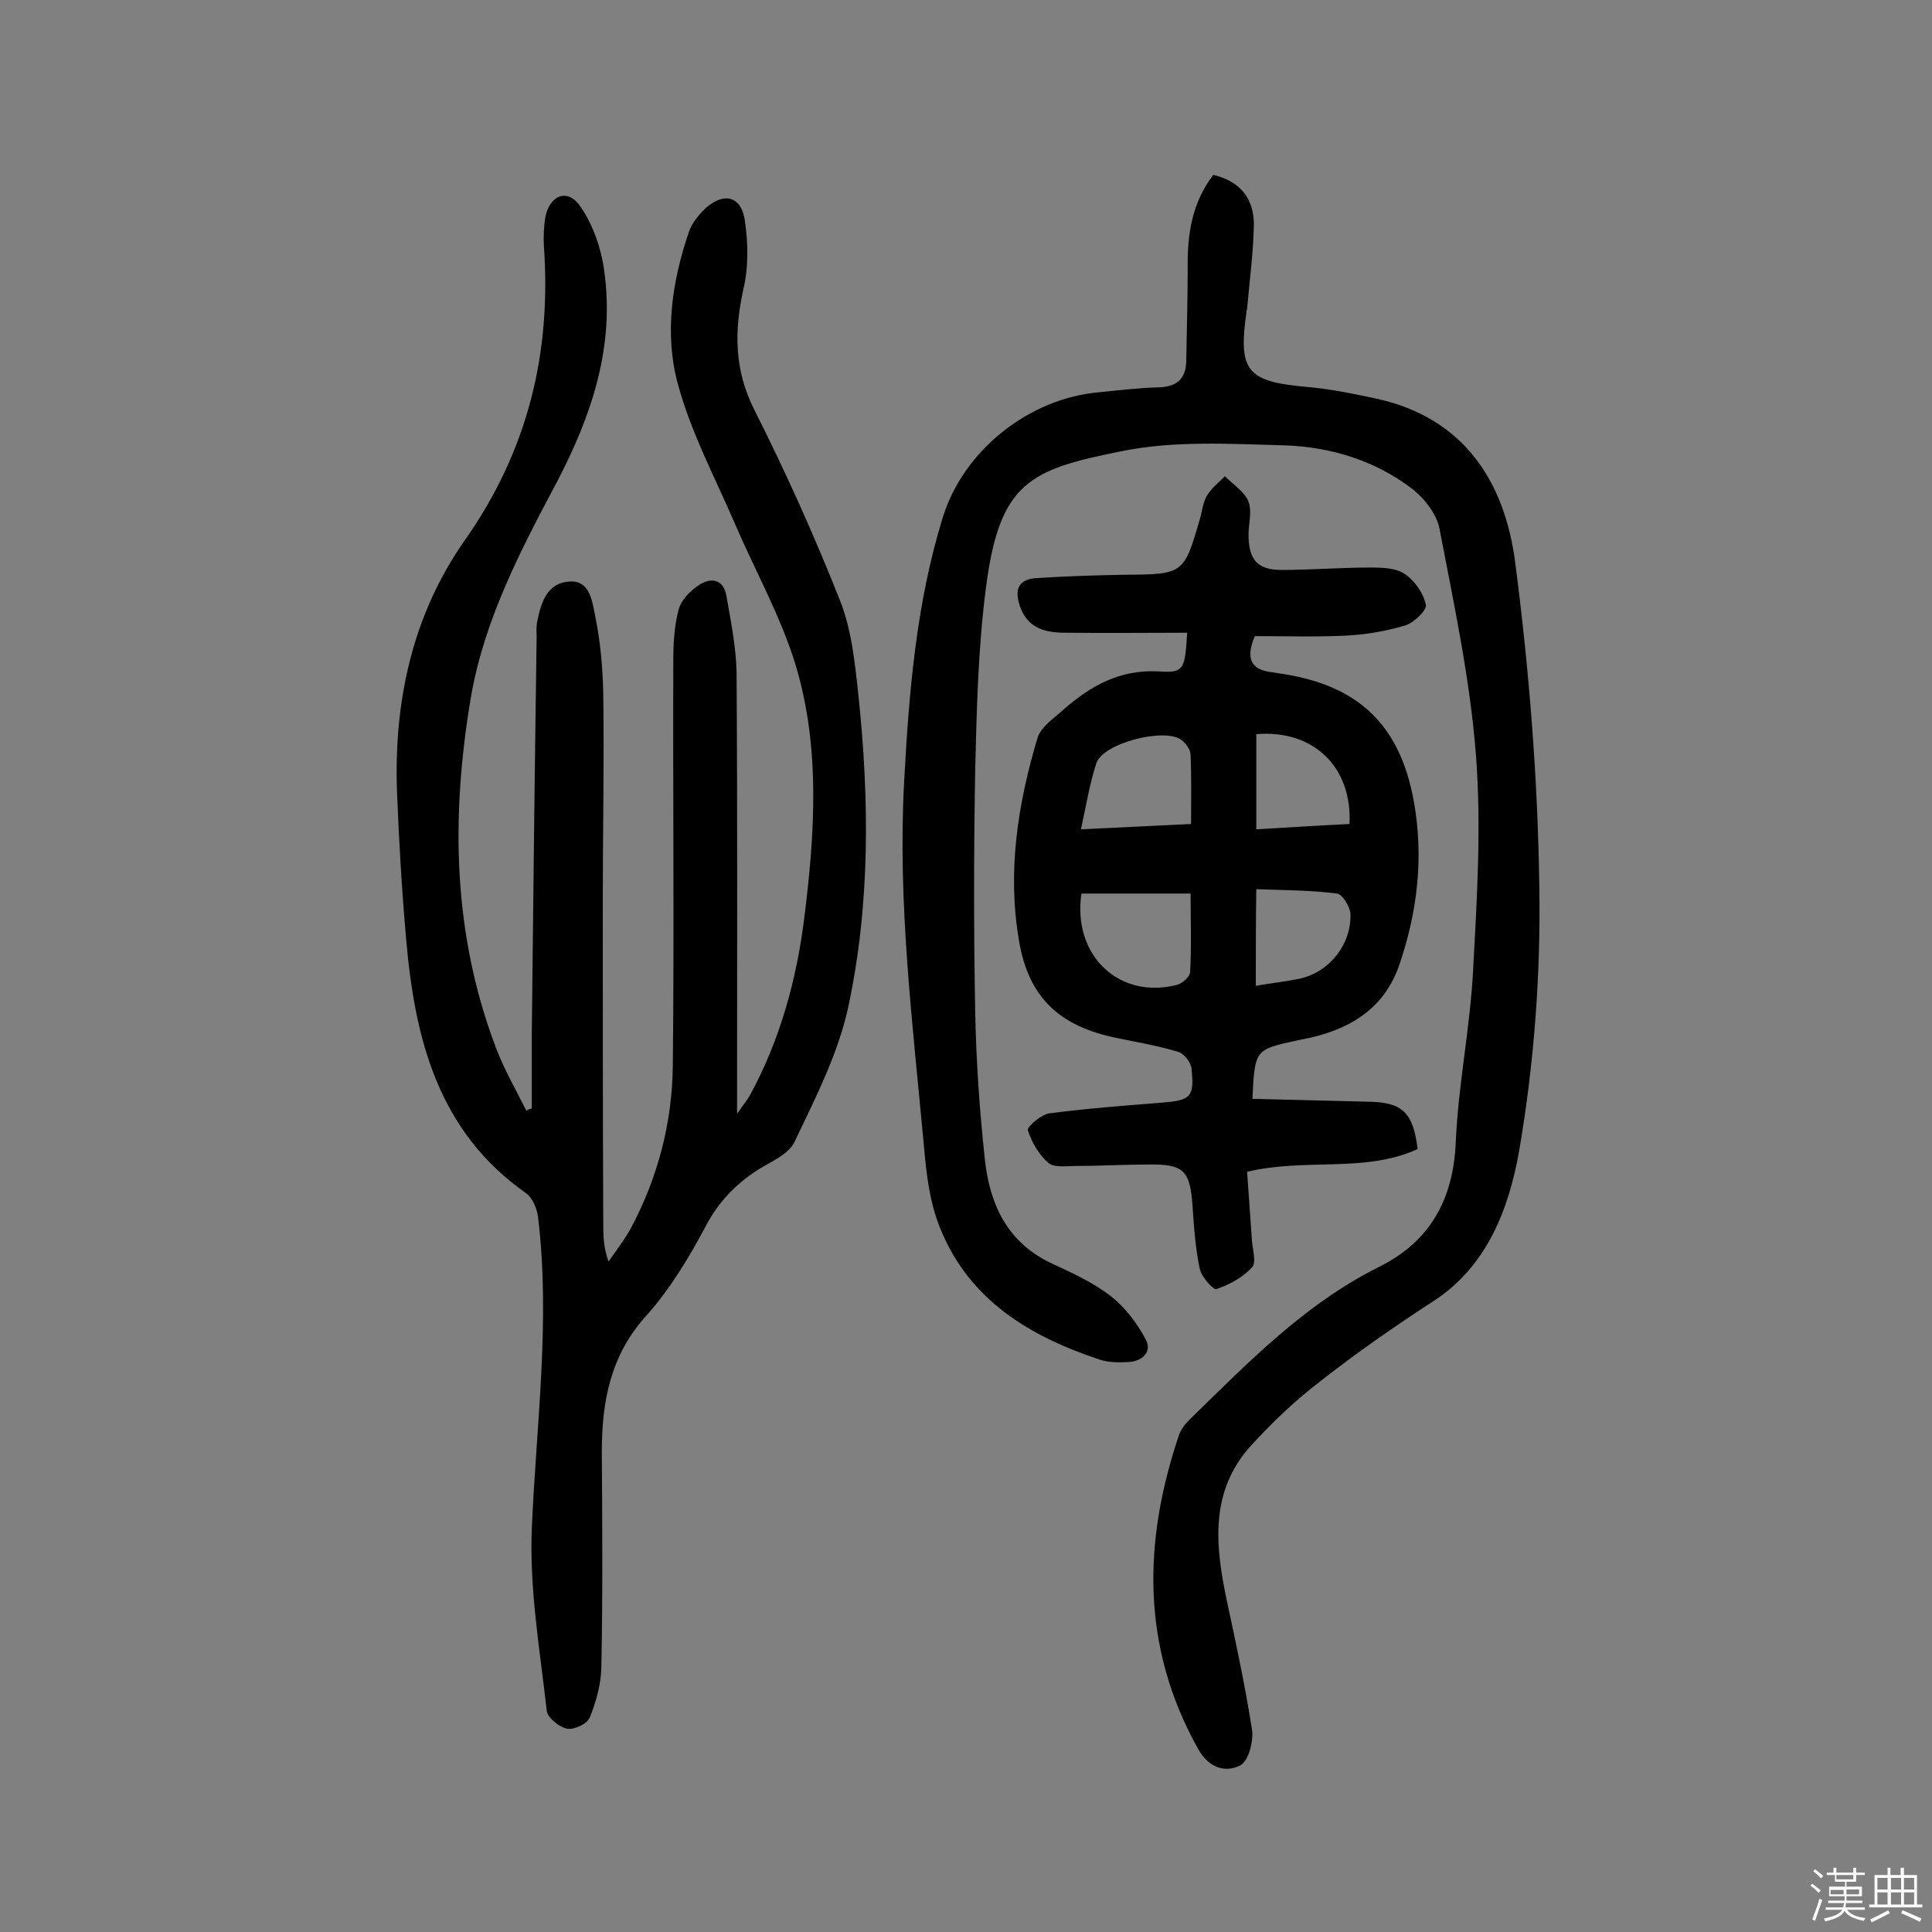
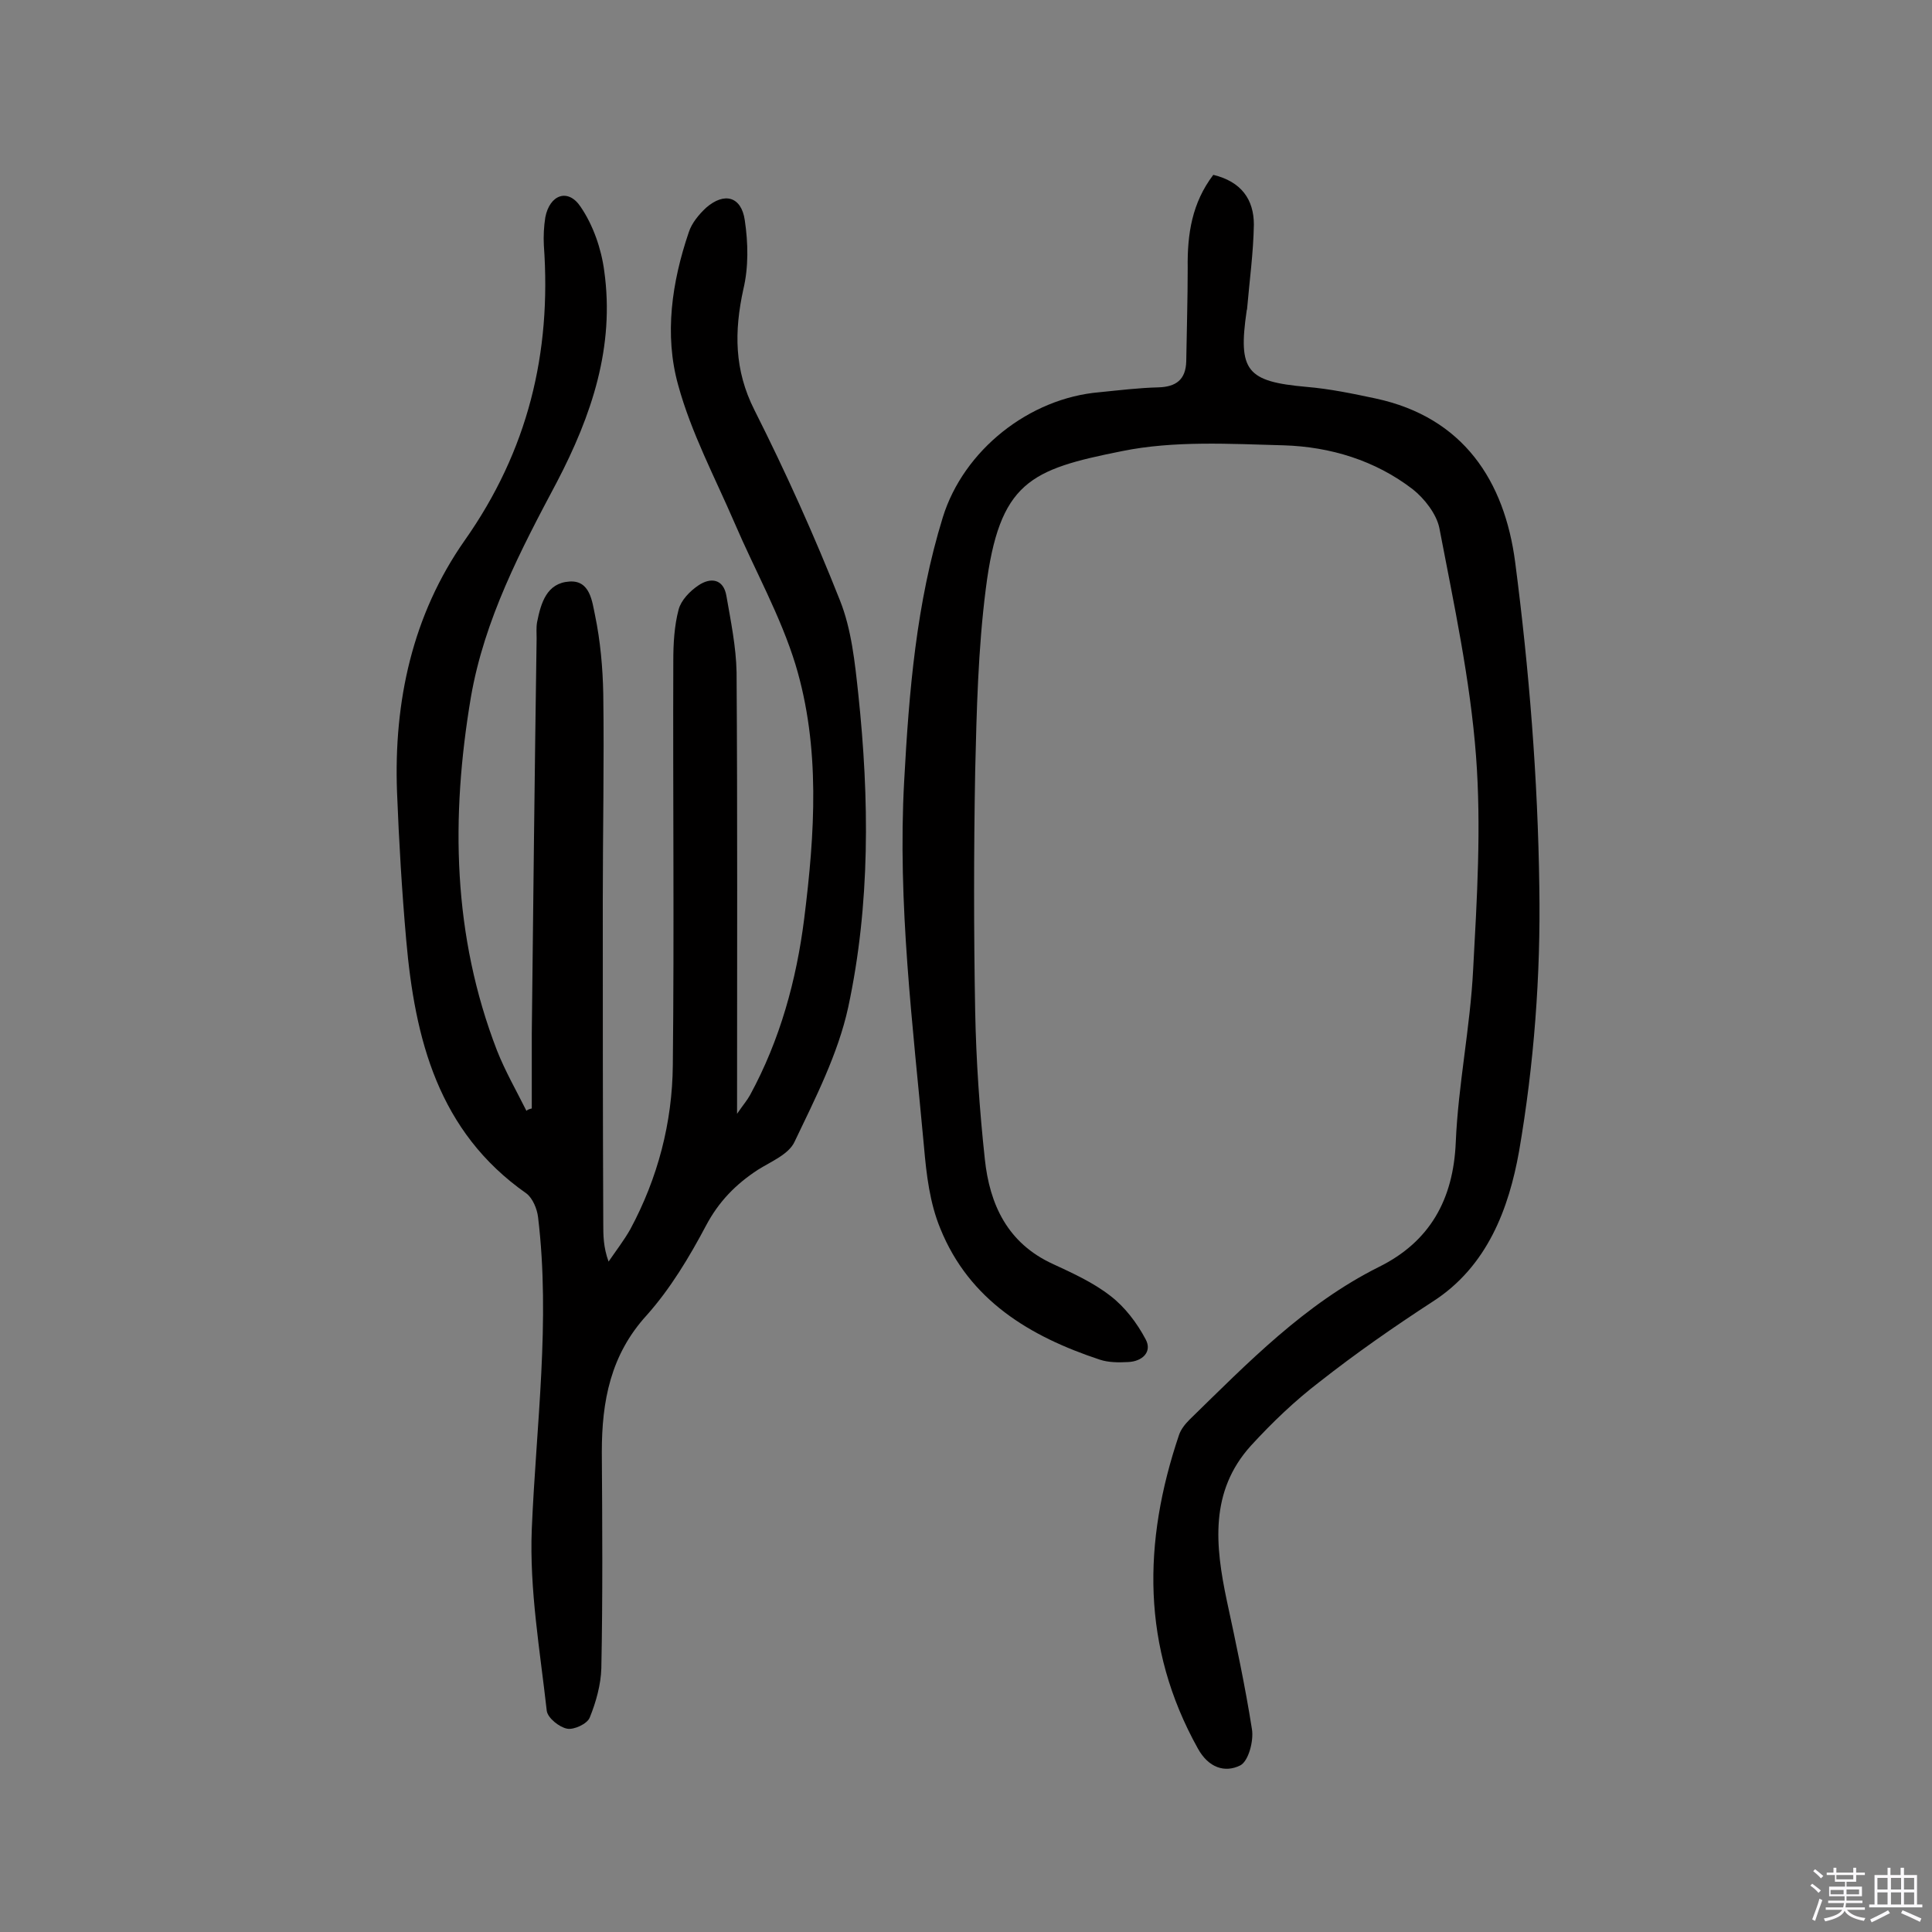
<svg xmlns="http://www.w3.org/2000/svg" enable-background="new 0 0 400 400" viewBox="0 0 400 400">
  <rect x="0" y="0" width="400" height="400" fill="#808080" stroke="none" />
  <path d="m374.8 390.4.4-.4c.7.5 1.3 1 1.8 1.4l-.5.5c-.5-.6-1.1-1.1-1.7-1.5zm1 7.3-.6-.3c.5-1.4 1.1-2.8 1.5-4.3.2.1.4.2.6.3-.5 1.3-1 2.8-1.5 4.3zm-.4-10.3.4-.4c.4.3 1 .8 1.7 1.4l-.5.5c-.4-.5-1-1-1.6-1.5zm2.5.3h1.7v-1h.6v1h3.5v-1h.6v1h1.8v.5h-1.8v1.4h-2v1h3.2v2h-3.2v.9h3.3v.5h-3.4c0 .3-.1.6-.1.9h4v.5h-3.7c.7.9 1.9 1.5 3.8 1.7-.1.2-.2.4-.3.6-2.1-.4-3.5-1.1-4-2.1-.4 1-1.8 1.7-4 2.2-.1-.2-.2-.4-.3-.6 2.1-.4 3.4-1 3.8-1.8h-3.4v-.5h3.6c.1-.3.1-.6.2-.9h-3.3v-.5h3.4c0-.3 0-.6 0-.9h-3.2v-2h3.3v-1h-2.1v-1.4h-1.7v-.5zm1.1 3.5v1h2.7c0-.3 0-.4 0-.4 0-.1 0-.2 0-.2 0-.1 0-.2 0-.3h-2.7zm1.2-3v.9h3.5v-.9zm4.7 3h-2.6v.6.4h2.6z" fill="#fbfafc" />
  <path d="m393.6 386.7h.6v1.5h2.7v6.1h1.1v.6h-11v-.6h1.1v-6.1h2.7v-1.5h.6v1.5h2.1v-1.5zm-2.7 8.8.4.6c-1.2.6-2.5 1.3-3.8 1.9-.1-.2-.2-.4-.3-.6 1.2-.6 2.5-1.2 3.7-1.9zm-2.2-6.7v2.4h2.1v-2.4zm0 3v2.5h2.1v-2.5zm2.8-3v2.4h2.1v-2.4zm0 3v2.5h2.1v-2.5zm6 6.1c-1.4-.7-2.7-1.3-3.9-1.8l.3-.6c1.5.6 2.7 1.2 3.9 1.7zm-1.2-9.1h-2.1v2.4h2.1zm-2.1 3v2.5h2.1v-2.5z" fill="#fbfafc" />
  <g fill="#010000">
    <path d="m110.1 229.5c0-5.2 0-10.3 0-15.5.3-27.3.6-54.5 1-81.8 0-1.1-.1-2.3.1-3.4.8-4 2-8.1 6.7-8.4 4.3-.3 4.7 4.2 5.3 7 1.1 5.3 1.6 10.9 1.7 16.3.2 14.3-.1 28.5-.1 42.8 0 22.3 0 44.5.1 66.8 0 2.4 0 4.9 1.1 7.9 1.5-2.2 3.2-4.4 4.5-6.7 5.7-10.6 8.7-22.1 8.8-34 .3-27.9 0-55.8.1-83.7 0-3.5.2-7.2 1.1-10.6.5-1.9 2.3-3.8 4.1-5 2.5-1.7 5.2-1.4 5.8 2.2.9 5.2 2 10.5 2.1 15.8.2 30 .1 60.1.1 91.4 1.3-1.9 2.1-2.8 2.7-3.9 6.2-11.4 9.6-23.8 11.2-36.5 2.2-17.6 3.4-35.4-1.8-52.6-3.1-10.1-8.4-19.5-12.6-29.3-4.1-9.5-9-18.7-11.7-28.6-2.9-10.4-1.3-21.3 2.2-31.6.6-1.9 2.1-3.7 3.6-5.1 3.8-3.3 7.3-2.3 8 2.6.7 4.7.8 9.7-.3 14.3-1.9 8.7-1.9 16.7 2.3 25 6.5 12.9 12.4 26 17.7 39.4 2.4 6 3.1 12.9 3.8 19.4 2.3 21.7 2.5 43.5-2.1 64.9-2.1 9.6-6.8 18.8-11.1 27.8-1.2 2.6-4.9 4.1-7.6 5.8-4.6 3-8.1 6.6-10.7 11.5-3.5 6.6-7.4 13.1-12.3 18.6-7.5 8.2-9.3 17.8-9.3 28.3.1 14.9.2 29.9-.1 44.8-.1 3.4-1.1 7-2.4 10.2-.5 1.3-3.3 2.6-4.7 2.3-1.6-.3-4-2.2-4.2-3.7-1.4-12.5-3.6-25.1-3.1-37.6.9-21.5 3.9-43 1.3-64.6-.2-1.7-1.1-3.9-2.4-4.9-18.3-12.8-23.1-32-24.9-52.5-.9-10.2-1.5-20.4-1.9-30.6-.7-18.8 3.2-36.7 14-52.1 13.1-18.6 18-38.8 16.4-61.1-.1-1.9 0-3.9.3-5.8.9-4.7 4.7-6.1 7.3-2.2 2.6 3.8 4.3 8.7 4.9 13.3 2.2 15.7-2.6 29.9-9.8 43.7-7.5 14.1-15 28.4-17.8 44.5-4.2 24.9-3.8 49.4 5.4 73.2 1.7 4.3 4 8.3 6.1 12.5.1-.2.6-.4 1.1-.5z" />
    <path d="m251.2 36.2c5.8 1.4 8.4 5.1 8.4 10.3-.1 5.8-.9 11.6-1.4 17.4 0 .2-.1.3-.1.5-1.8 12.4 0 14.6 12.4 15.7 4.8.4 9.6 1.4 14.3 2.4 18.2 3.9 26.7 17.1 28.9 33.9 2.9 22.3 4.7 44.8 5 67.3.3 18.2-1.1 36.7-4.2 54.7-2.1 11.7-6.5 23.8-17.9 31.1-8 5.2-15.9 10.7-23.4 16.6-5.1 3.9-9.8 8.4-14.2 13.2-8.6 9.5-7.4 20.7-5 32.1 1.9 8.8 3.8 17.7 5.2 26.6.4 2.4-.7 6.6-2.4 7.5-3.2 1.6-6.6.5-8.8-3.5-11.7-21-11.4-42.7-3.9-64.9.4-1.2 1.3-2.3 2.2-3.2 12.1-11.8 23.8-23.9 39.2-31.6 10.5-5.2 15.4-13.9 15.9-25.8s3-23.8 3.6-35.8c.8-14.7 1.7-29.5.6-44.1-1.2-15.9-4.6-31.6-7.6-47.3-.6-2.9-3.1-6.1-5.5-8-7.8-6-17.1-8.8-26.7-9.1-11.2-.3-22.7-1-33.5 1.2-19 3.8-25.4 6.3-28.2 28.5-1.6 12.5-1.9 25.2-2.2 37.8-.3 16.6-.3 33.2 0 49.7.2 10.2.9 20.4 2 30.6 1 9.4 4.7 17.4 14.1 21.7 4.1 1.9 8.3 3.8 11.9 6.6 3 2.3 5.5 5.6 7.3 9 1.4 2.6-.7 4.6-3.7 4.7-1.9.1-4 .1-5.8-.5-14.5-4.8-27-12.3-33-27.1-2.2-5.3-2.9-11.2-3.4-17-2.3-25.2-5.5-50.3-4.1-75.7 1-18.5 2.5-36.8 8-54.6 4.3-13.9 17.9-24.7 32.5-25.9 4-.4 8.1-.9 12.1-1 3.7-.1 5.7-1.6 5.8-5.4.1-6.5.3-12.9.3-19.3-.1-7.1.9-13.5 5.3-19.3z" />
-     <path d="m245.8 131c-8.5 0-16.9.1-25.2 0-4 0-7.8-.8-9.4-5.4-1.1-3.1-.7-5.6 3.2-5.9 6.1-.4 12.3-.6 18.4-.7 12.3-.1 12.3-.1 15.7-11.8.4-1.5.6-3.3 1.4-4.6.9-1.5 2.4-2.7 3.7-4 1.7 1.7 4.1 3.2 4.9 5.3s-.1 4.8 0 7.2c.1 4.9 2 6.9 6.8 6.9 6.2 0 12.3-.5 18.5-.5 2.4 0 5.2.1 7 1.3 2.1 1.4 3.9 4 4.4 6.4.3 1.1-2.5 3.8-4.3 4.3-4 1.2-8.2 1.9-12.3 2.1-6.3.3-12.5.1-18.8.1-1.9 4.5-1 7 3.7 7.5.6.1 1.3.2 1.9.3 15.8 2.4 24.4 10.5 27.3 26.3 2.1 11.6.8 22.9-3 34-3 8.7-9.7 13-18.2 15-.9.2-1.9.4-2.9.6-8.8 1.9-8.8 1.9-9.3 12.1 8 .2 16.1.4 24.1.6 7 .1 9.2 2.3 10.1 9.8-10.9 5-23 1.8-35.3 4.7.3 4.7.7 9.5 1 14.2.1 1.9 1 4.6 0 5.6-1.9 2.1-4.7 3.6-7.4 4.5-.6.2-3.1-2.6-3.4-4.2-.9-4.2-1.2-8.6-1.5-13-.5-7.3-1.8-8.7-9-8.6-5 0-10.1.3-15.1.3-1.9 0-4.5.4-5.7-.6-2-1.7-3.5-4.3-4.3-6.8-.2-.7 2.8-3.3 4.5-3.5 7.7-1 15.5-1.6 23.2-2.2 6-.5 6.8-1.1 6.2-7-.1-1.3-1.5-3.1-2.7-3.5-4.2-1.3-8.5-2-12.8-2.9-11.8-2.4-18.2-8.3-20.2-20-2.5-14.3-.3-28.4 3.8-42.1.7-2.3 3.4-4.1 5.4-5.9 5.6-4.9 11.6-8.3 19.6-7.9 5.4.4 5.5-.4 6-8zm-21.9 54c-1.9 12.8 7.8 22 19.8 18.9 1.1-.3 2.6-1.6 2.7-2.6.3-5.3.1-10.6.1-16.3-7.8 0-15 0-22.6 0zm22.7-14.4c0-5 .1-9.6-.1-14.3 0-1.1-1-2.4-1.9-3.1-3.4-2.6-16.2.6-17.6 4.8s-2.1 8.7-3.2 13.7c7.8-.4 15-.7 22.8-1.1zm13.4 33.5c3.5-.6 6.4-.9 9.2-1.5 6.1-1.4 10.6-7.1 10.4-13.4-.1-1.5-1.7-4.1-2.8-4.2-5.5-.7-11-.7-16.7-.9-.1 7.2-.1 13.3-.1 20zm.1-32.4c6.8-.4 13.1-.8 19.3-1.1.6-11.8-7.5-19.6-19.3-18.6z" />
  </g>
</svg>